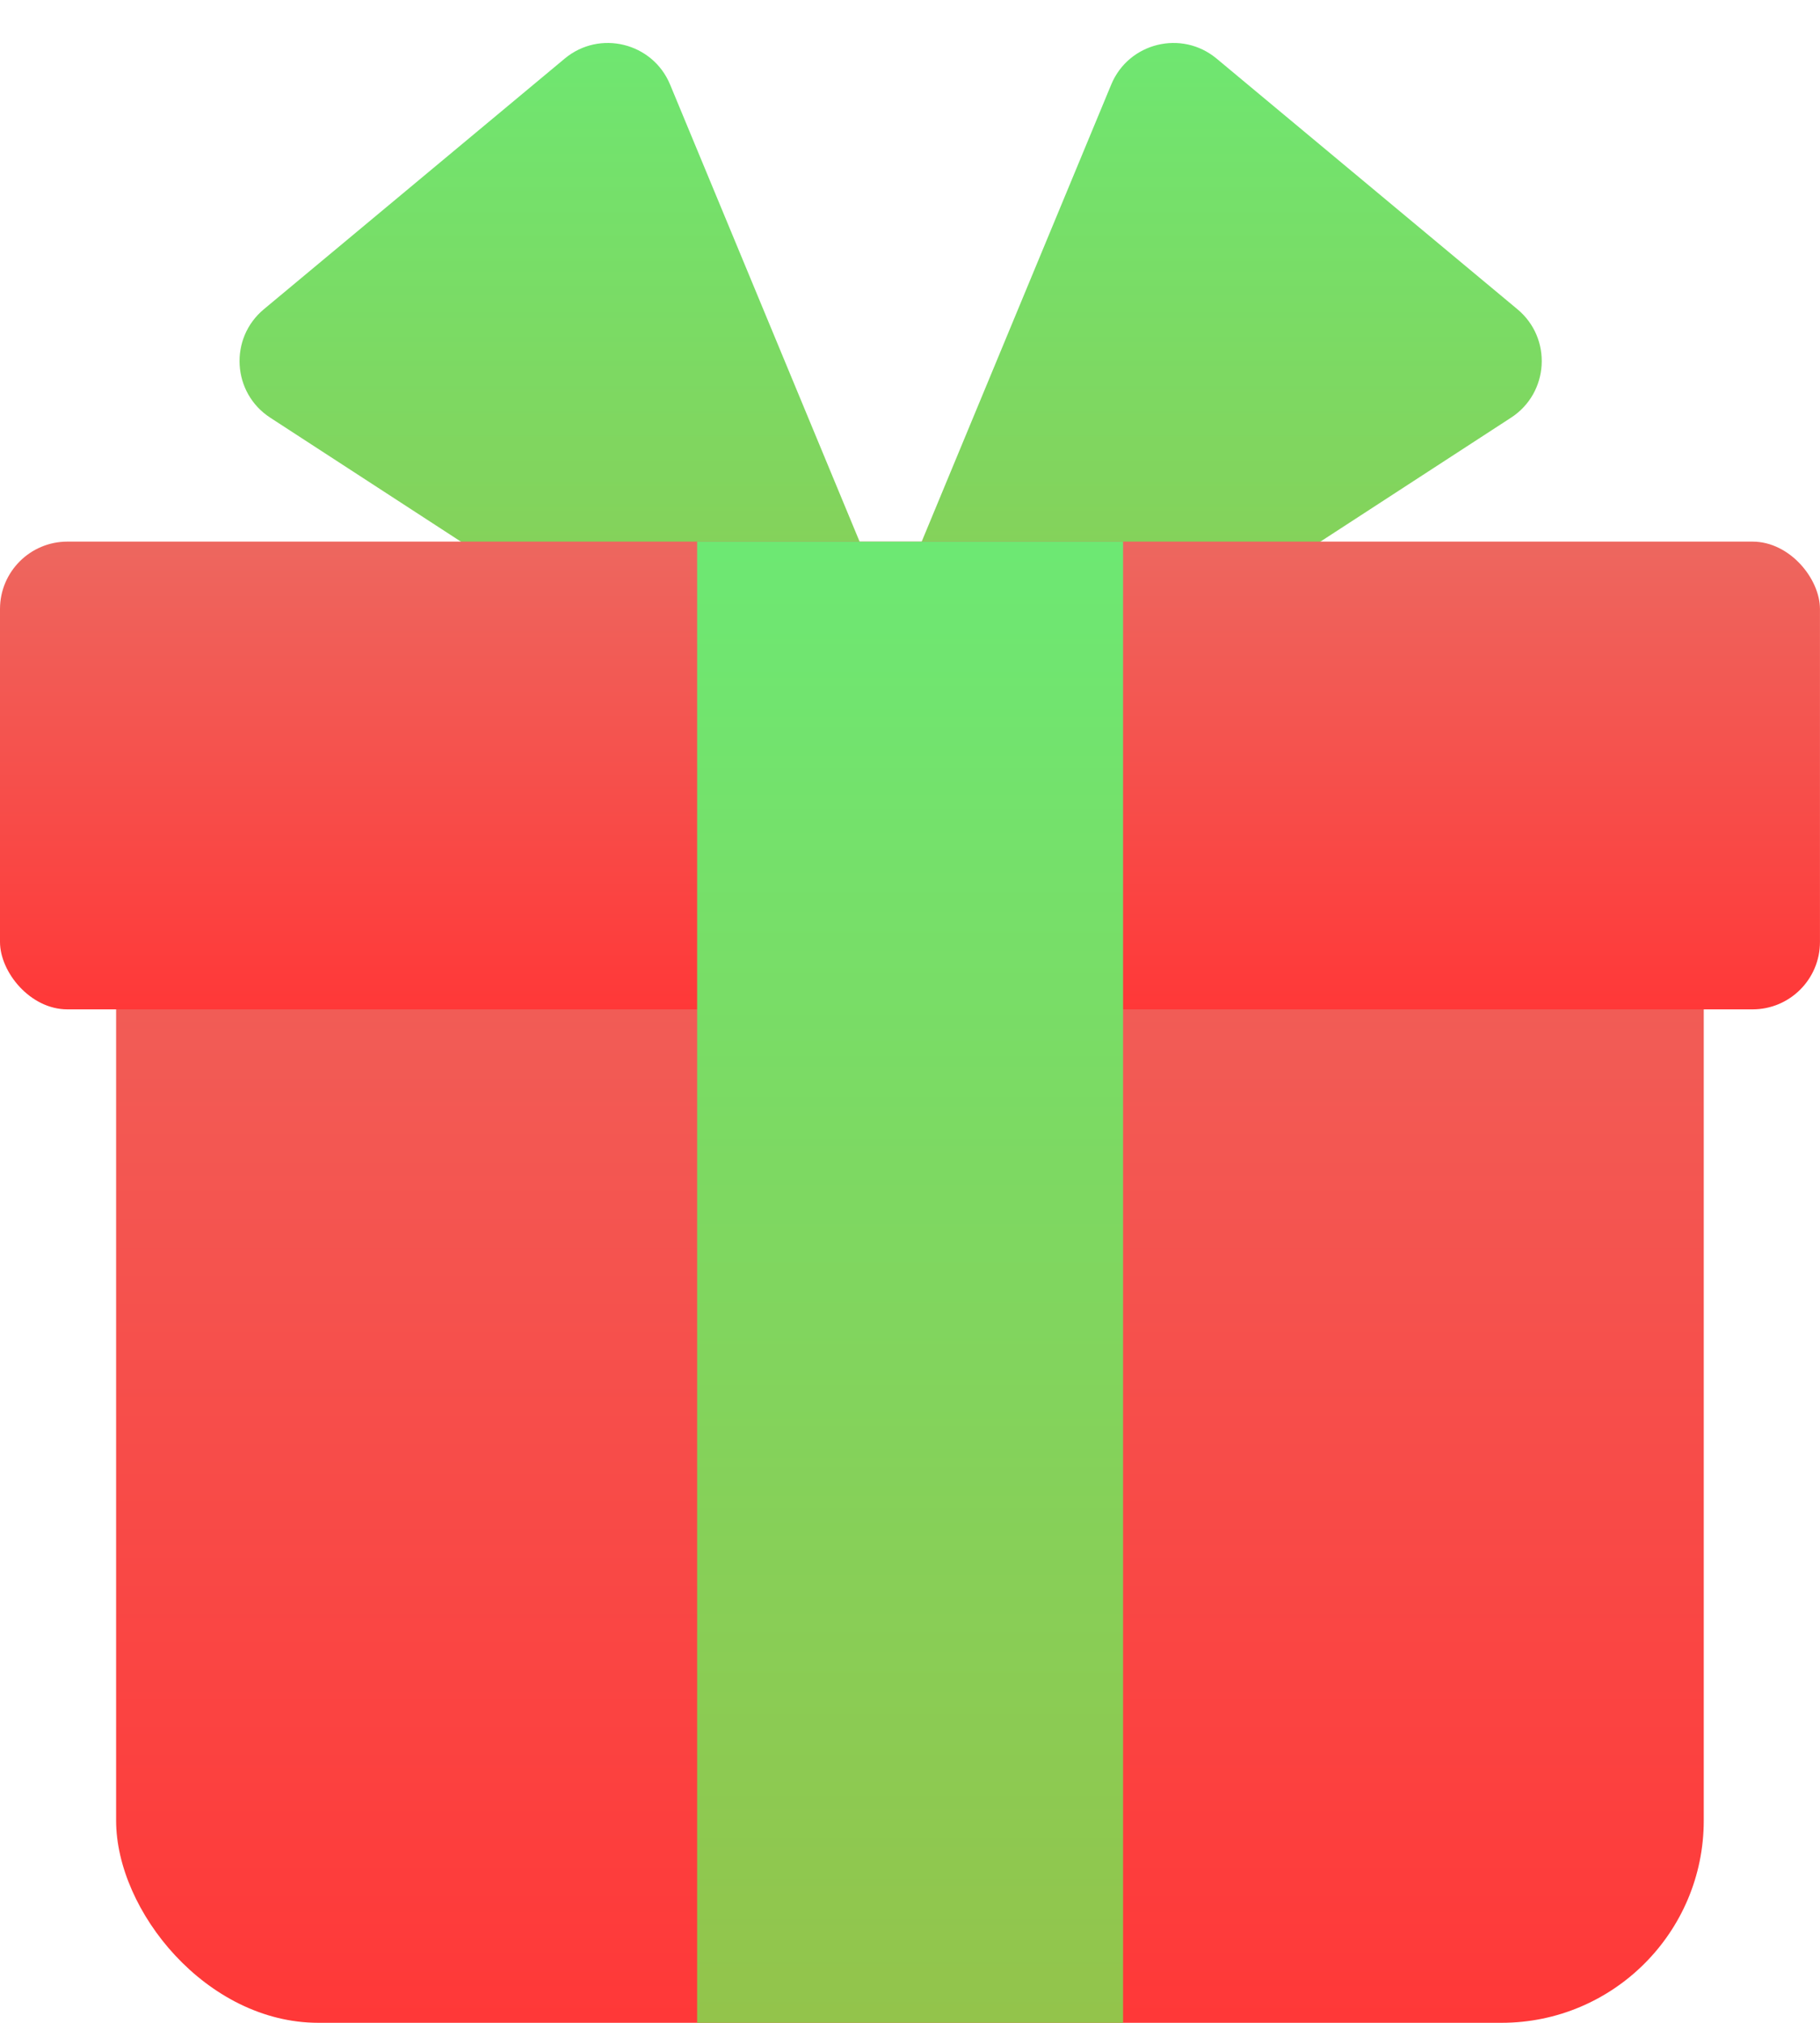
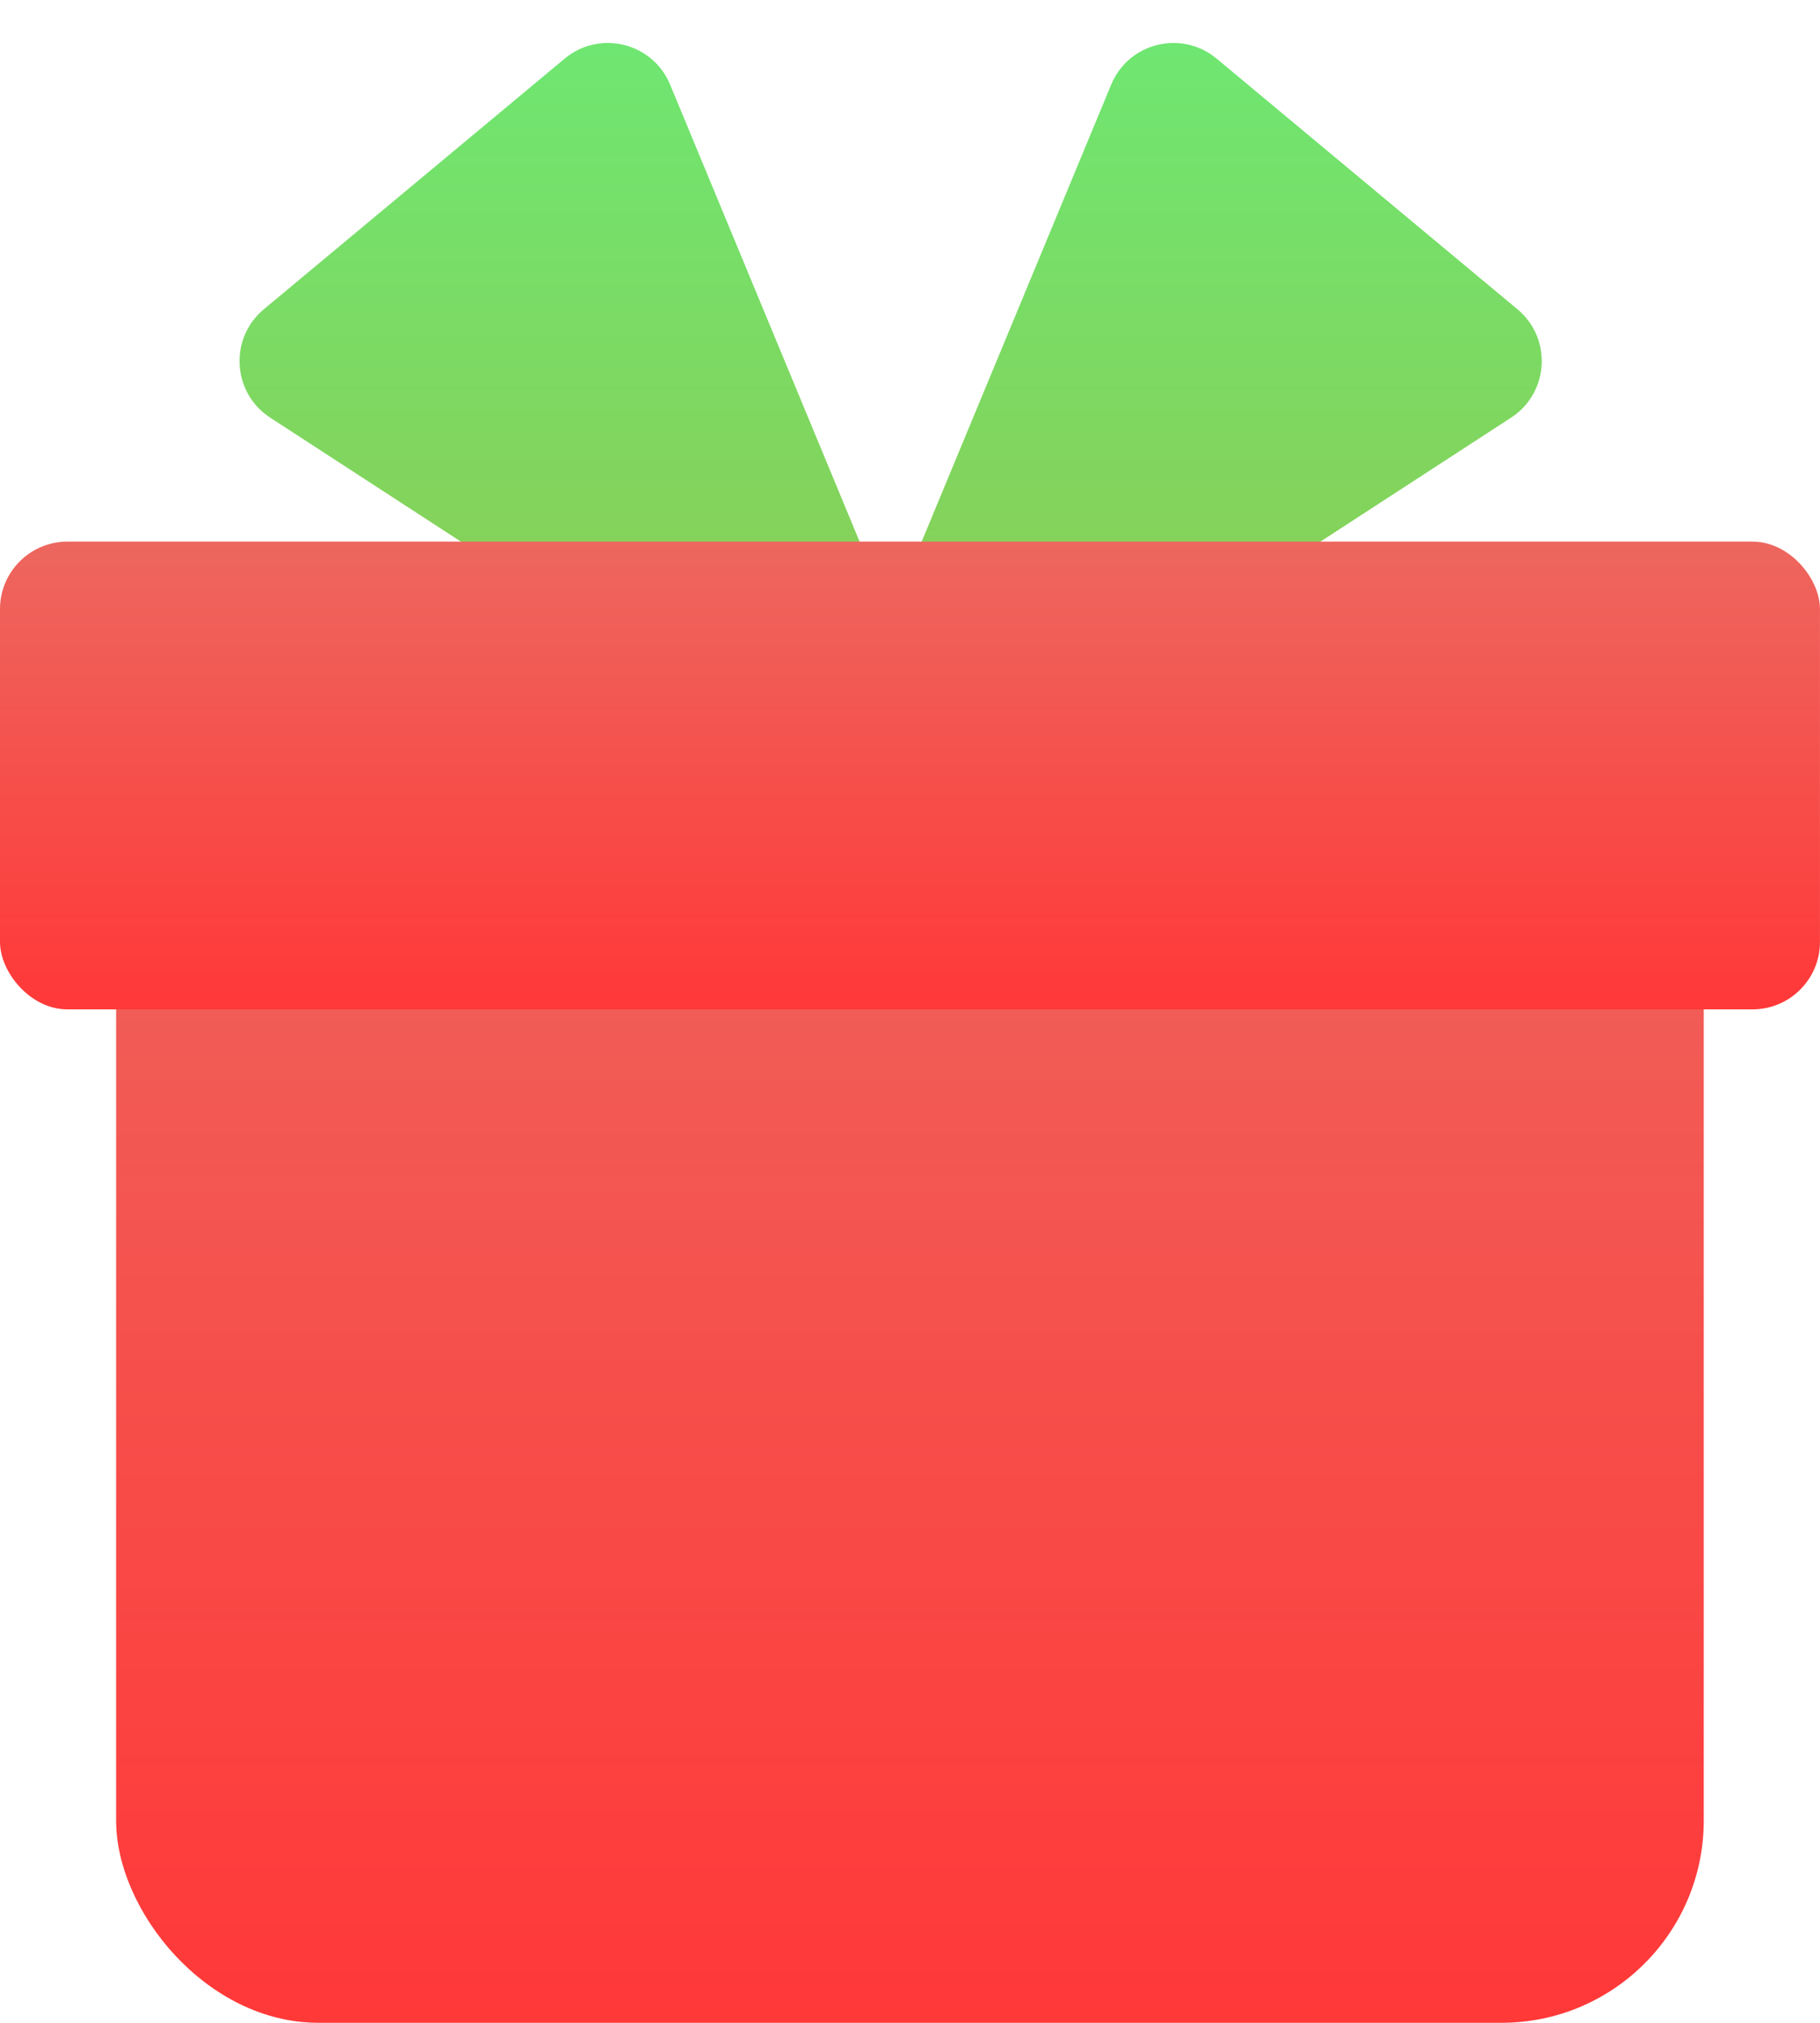
<svg xmlns="http://www.w3.org/2000/svg" width="54" height="60" viewBox="0 0 54 60" fill="none">
  <path d="M32.97 2.509L25.452 20.633C24.699 22.449 26.742 24.148 28.389 23.077L44.834 12.388C45.963 11.654 46.059 10.036 45.024 9.174L36.097 1.738C35.061 0.876 33.486 1.264 32.97 2.509Z" fill="url(#paint0_linear_287_21914)" />
  <path d="M19.882 2.509L27.399 20.633C28.152 22.449 26.11 24.148 24.462 23.077L8.017 12.388C6.888 11.654 6.793 10.036 7.827 9.174L16.755 1.738C17.79 0.876 19.366 1.264 19.882 2.509Z" fill="url(#paint1_linear_287_21914)" />
  <rect x="3.445" y="20.689" width="47.106" height="39.31" rx="6" fill="url(#paint2_linear_287_21914)" />
  <rect y="16.065" width="53.999" height="13.874" rx="2" fill="url(#paint3_linear_287_21914)" />
-   <rect x="20.684" y="16.065" width="12.638" height="43.935" fill="url(#paint4_linear_287_21914)" />
  <defs>
    <linearGradient id="paint0_linear_287_21914" x1="35.044" y1="0" x2="35.044" y2="26.592" gradientUnits="userSpaceOnUse">
      <stop stop-color="#6DE873" />
      <stop offset="1" stop-color="#93C44B" />
    </linearGradient>
    <linearGradient id="paint1_linear_287_21914" x1="17.807" y1="0" x2="17.807" y2="26.592" gradientUnits="userSpaceOnUse">
      <stop stop-color="#6DE873" />
      <stop offset="1" stop-color="#93C44B" />
    </linearGradient>
    <linearGradient id="paint2_linear_287_21914" x1="26.998" y1="20.689" x2="26.998" y2="60" gradientUnits="userSpaceOnUse">
      <stop stop-color="#ED675F" />
      <stop offset="1" stop-color="#FF3838" />
    </linearGradient>
    <linearGradient id="paint3_linear_287_21914" x1="27" y1="16.065" x2="27" y2="29.939" gradientUnits="userSpaceOnUse">
      <stop stop-color="#ED675F" />
      <stop offset="1" stop-color="#FF3838" />
    </linearGradient>
    <linearGradient id="paint4_linear_287_21914" x1="27.003" y1="16.065" x2="27.003" y2="60" gradientUnits="userSpaceOnUse">
      <stop stop-color="#6DE873" />
      <stop offset="1" stop-color="#93C44B" />
    </linearGradient>
  </defs>
</svg>